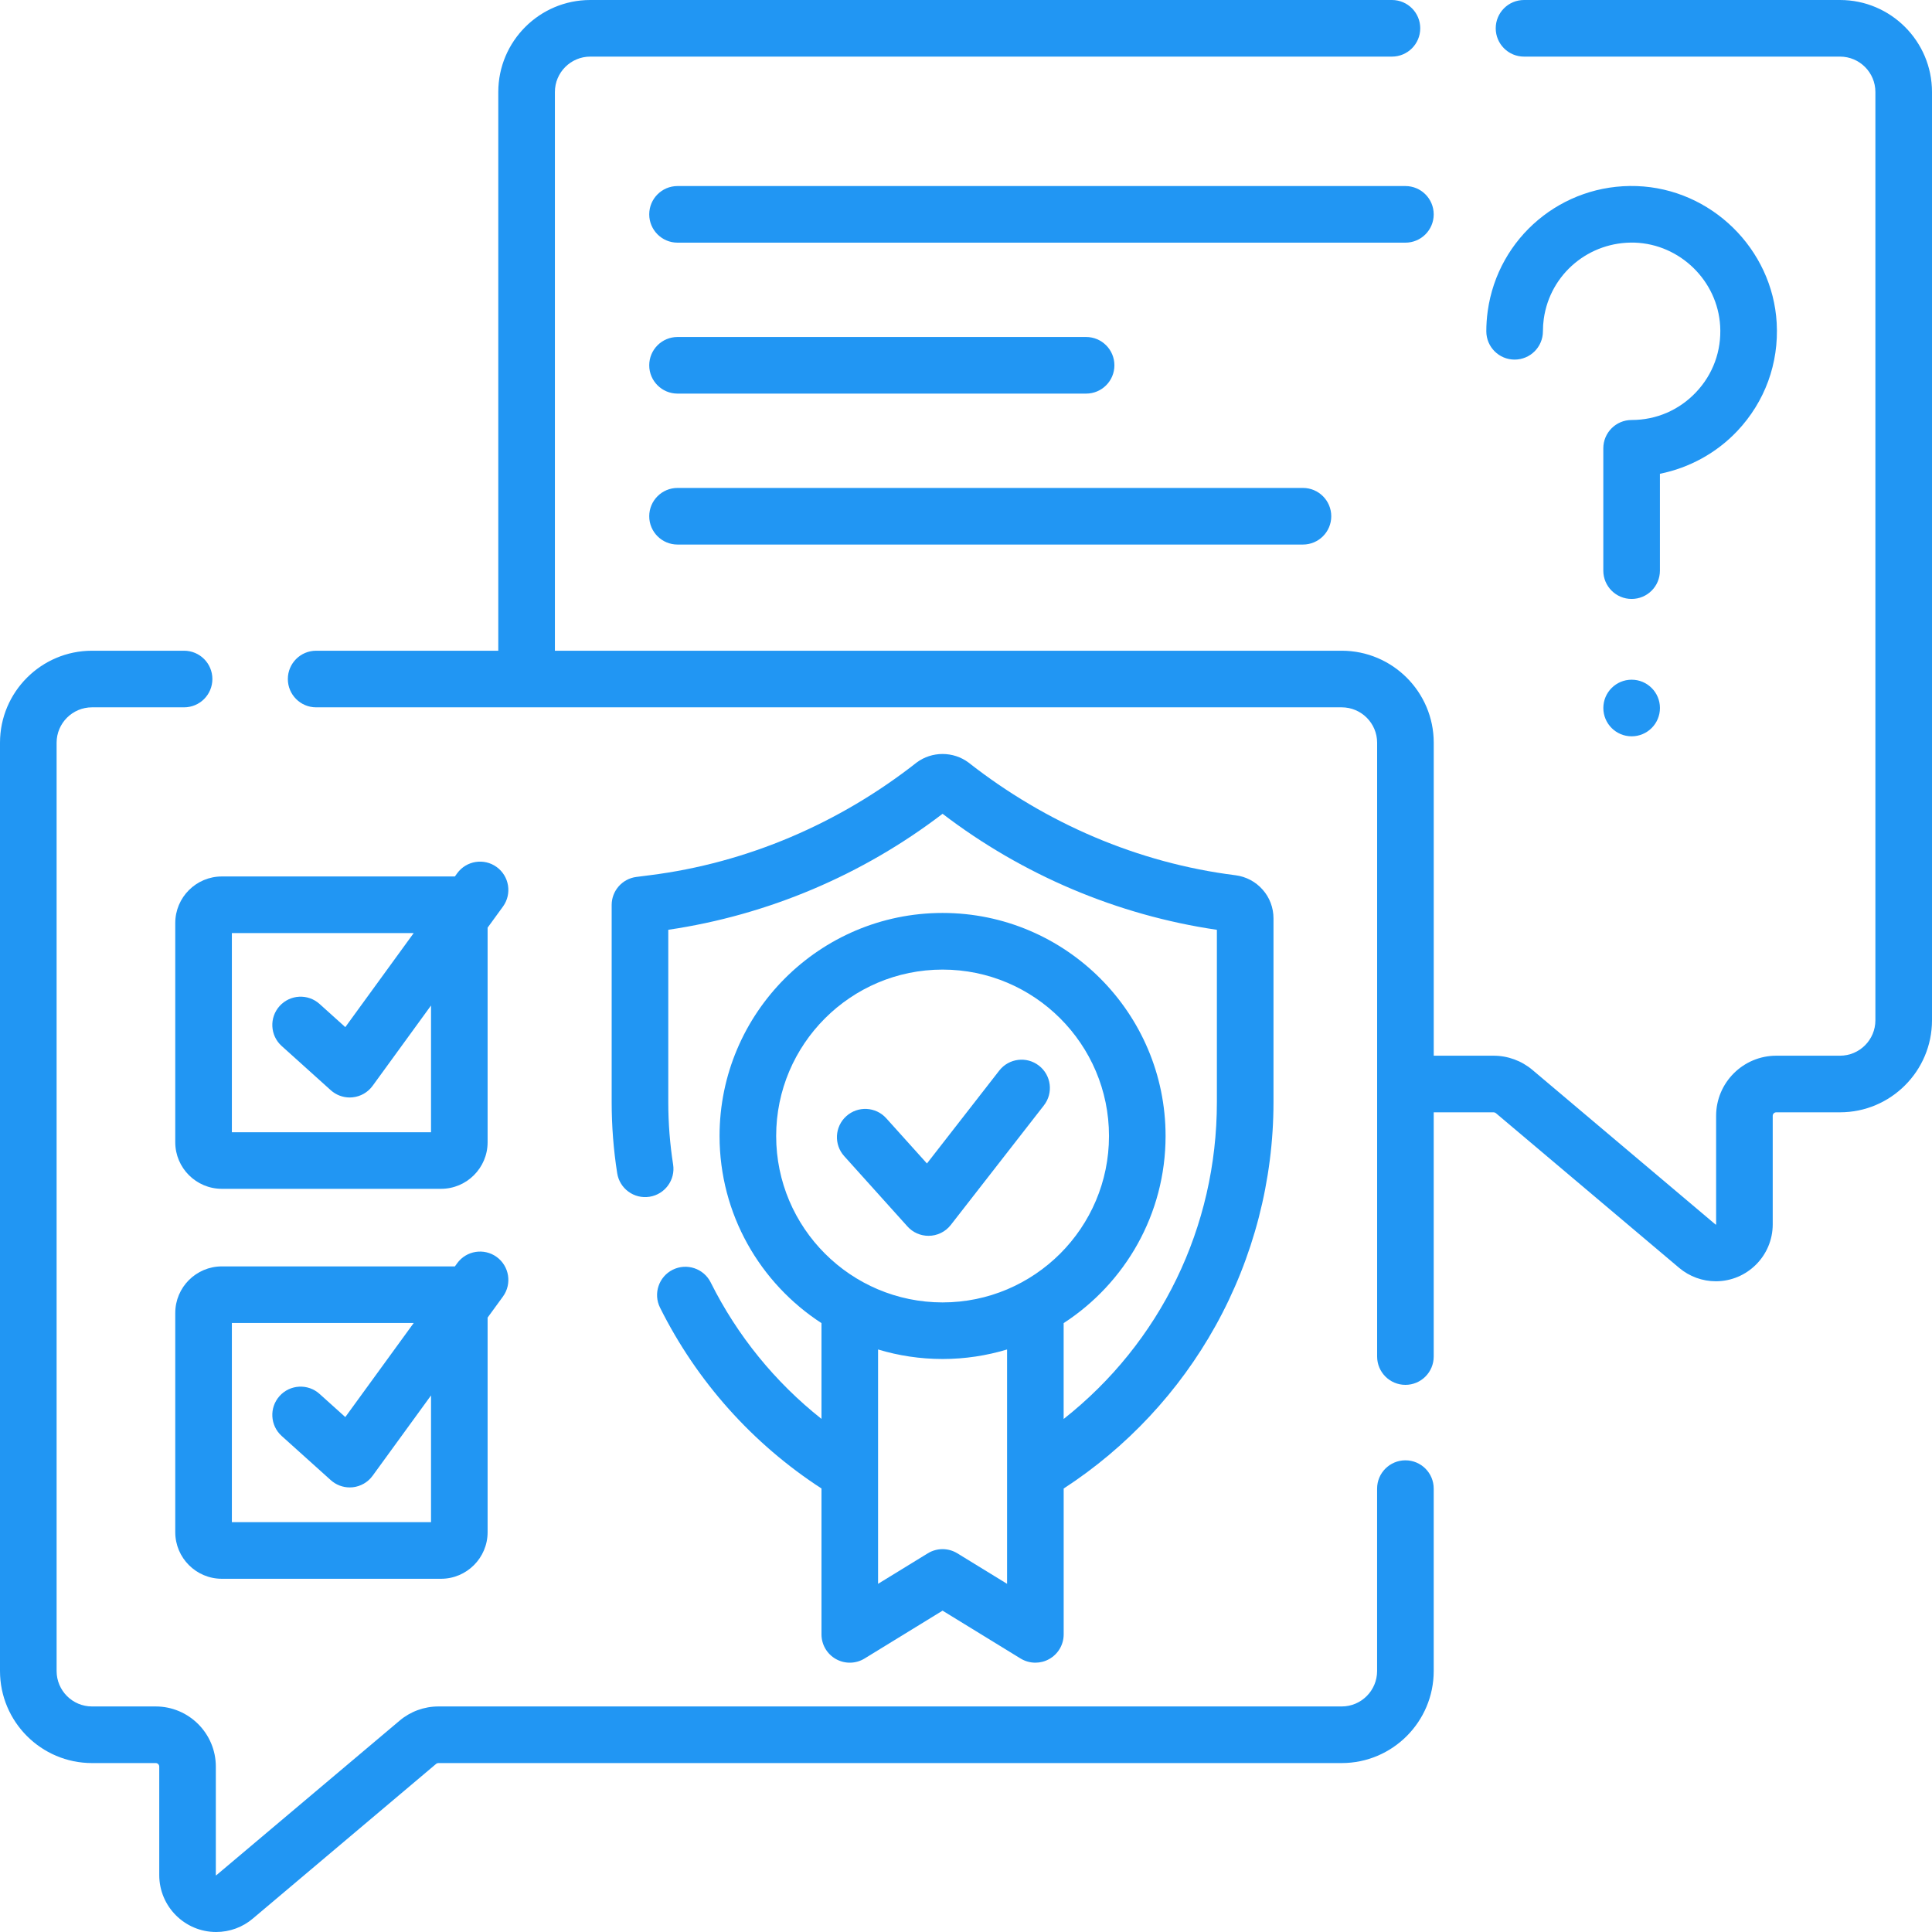
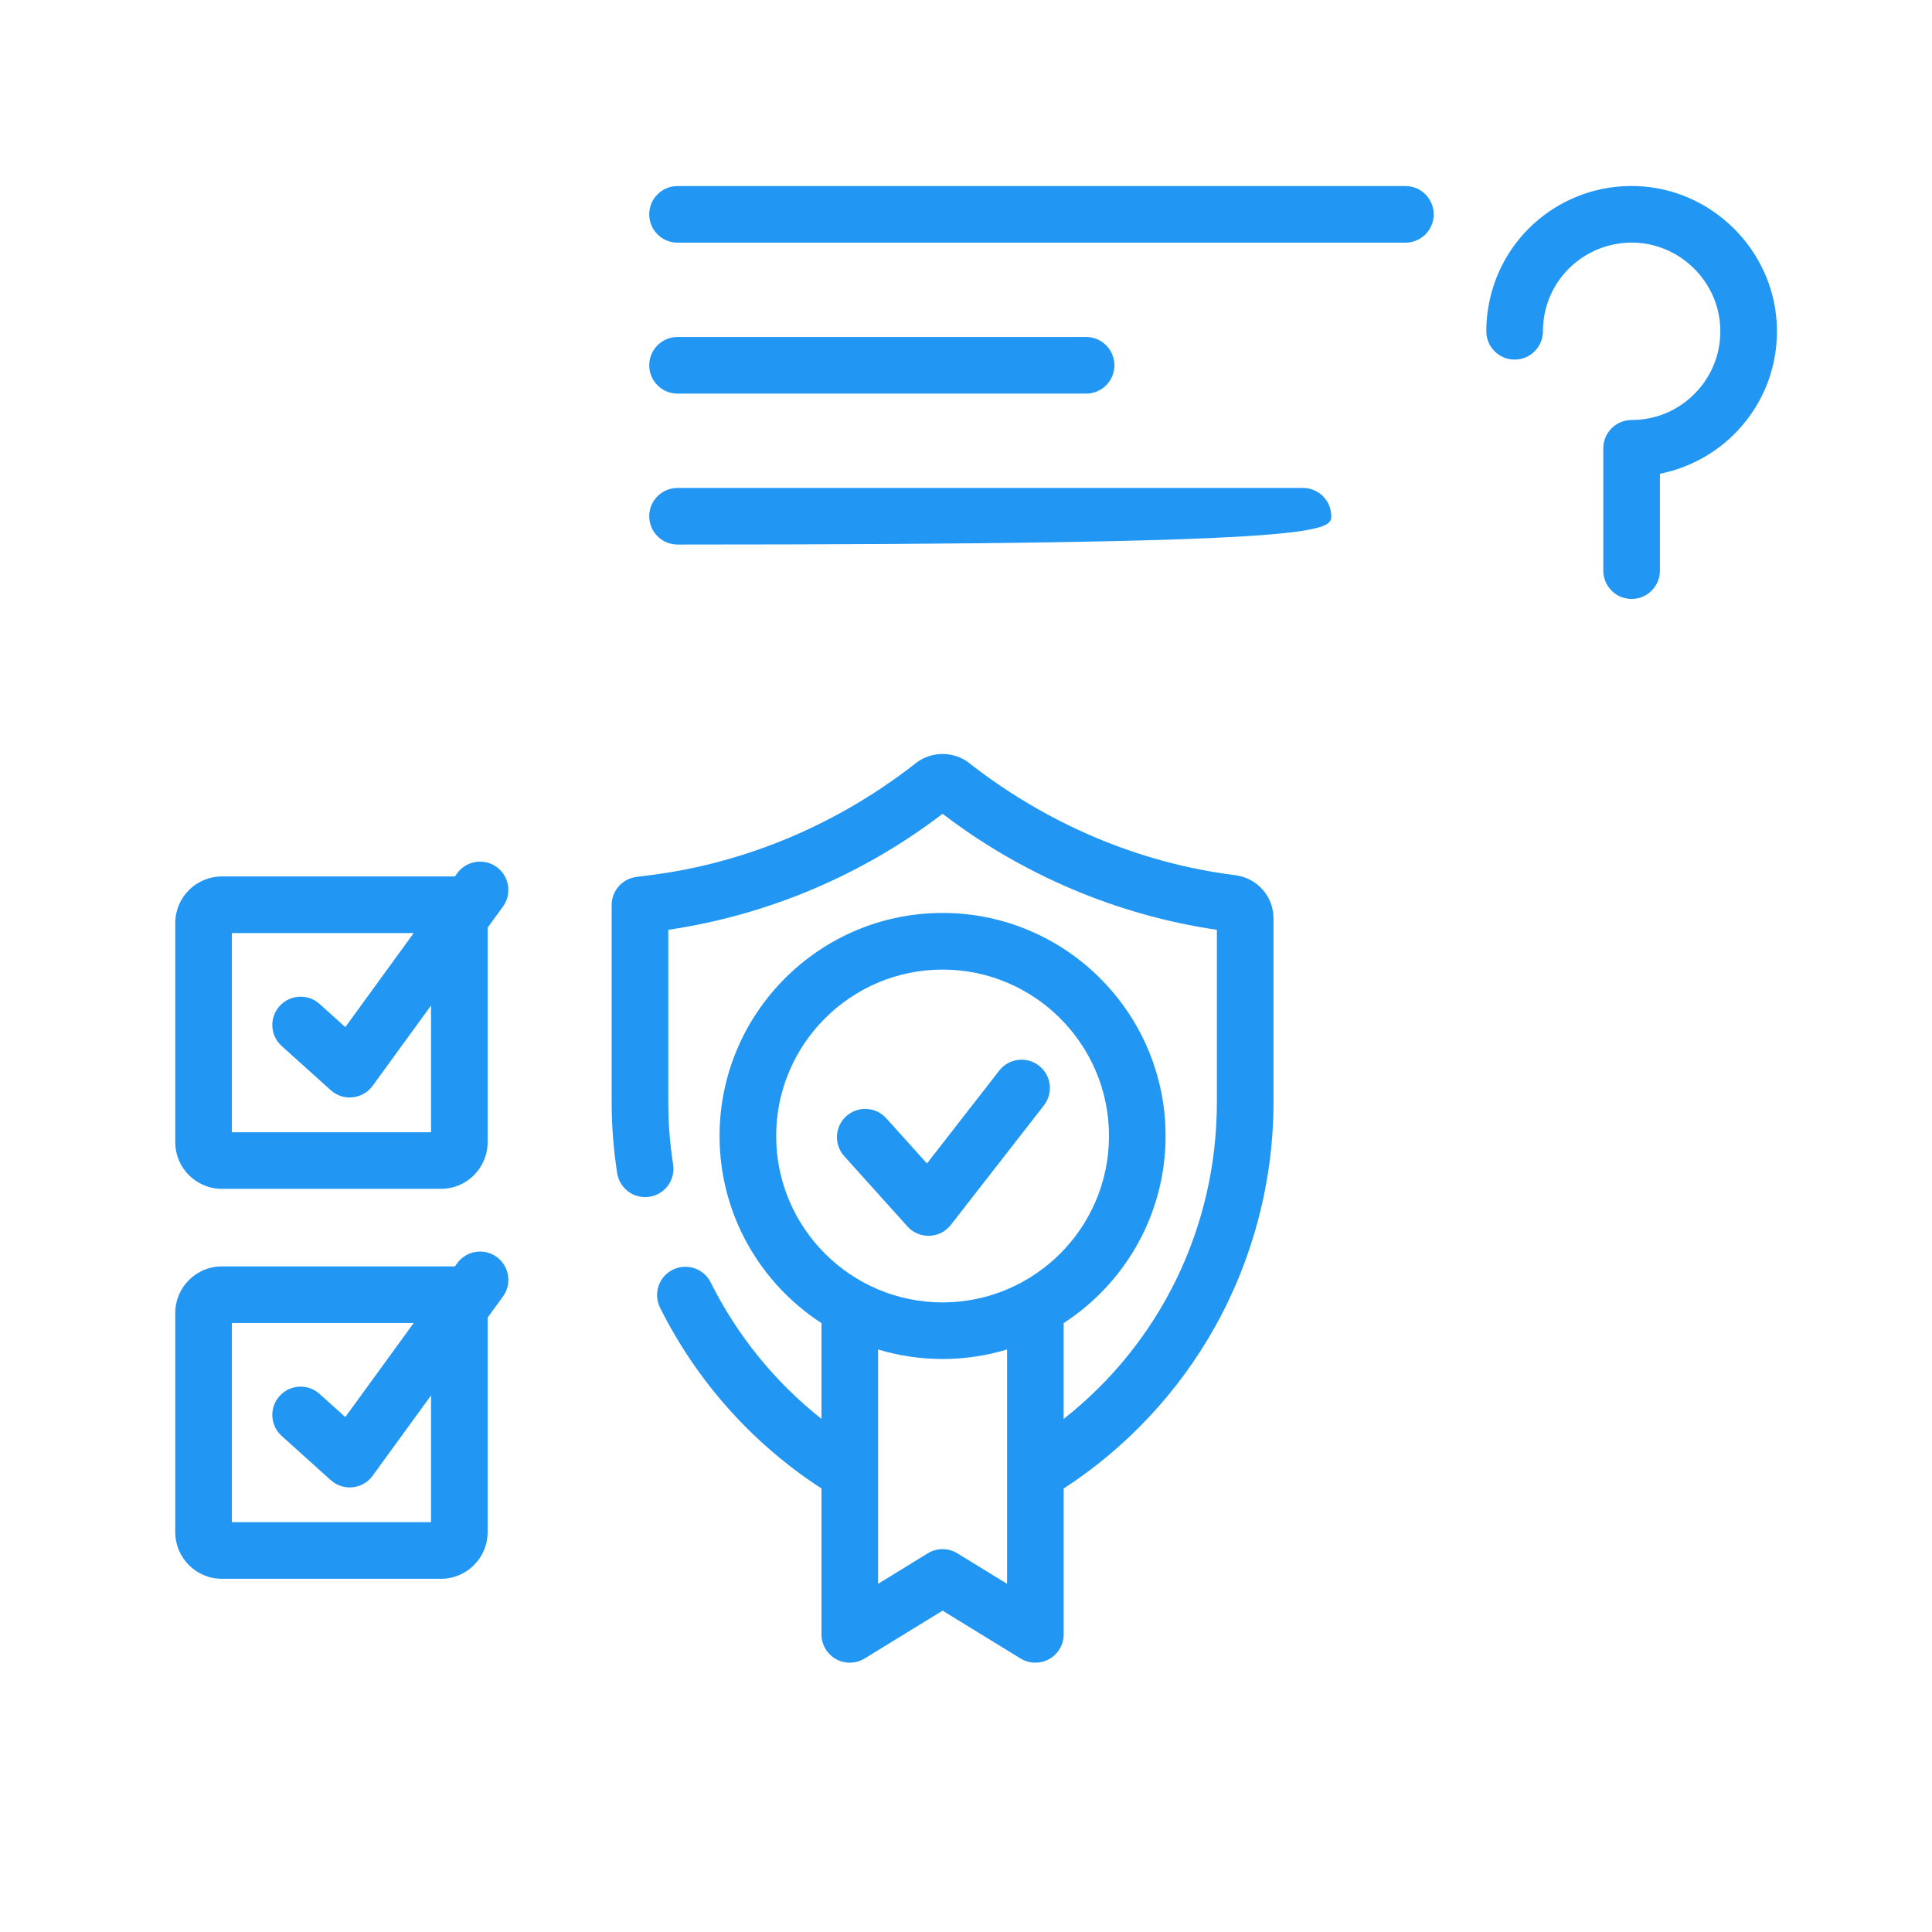
<svg xmlns="http://www.w3.org/2000/svg" width="70" height="70" viewBox="0 0 70 70" fill="none">
-   <path d="M66.667 0H55.218C54.652 0 54.193 0.459 54.193 1.025C54.193 1.592 54.652 2.051 55.218 2.051H66.667C67.374 2.051 67.949 2.626 67.949 3.333V36.967C67.949 37.675 67.374 38.25 66.667 38.25H64.359C63.157 38.25 62.178 39.227 62.178 40.429V44.361C62.178 44.367 62.174 44.373 62.16 44.369L55.52 38.763C55.127 38.432 54.628 38.25 54.115 38.25H51.947V26.91C51.947 25.072 50.451 23.577 48.613 23.577H20.105V3.333C20.105 2.626 20.68 2.051 21.387 2.051H50.433C50.999 2.051 51.458 1.592 51.458 1.025C51.458 0.459 50.999 0 50.433 0H21.387C19.549 0 18.054 1.495 18.054 3.333V23.577H11.454C10.888 23.577 10.429 24.036 10.429 24.602C10.429 25.169 10.888 25.628 11.454 25.628H48.613C49.32 25.628 49.896 26.203 49.896 26.91V49.15C49.896 49.717 50.355 50.176 50.921 50.176C51.487 50.176 51.946 49.717 51.946 49.15V40.301H54.115C54.145 40.301 54.175 40.312 54.198 40.331L60.84 45.938C61.212 46.251 61.683 46.423 62.167 46.423C63.304 46.423 64.229 45.498 64.229 44.361V40.429C64.229 40.358 64.287 40.301 64.359 40.301H66.667C68.505 40.301 70 38.805 70 36.968V3.333C70 1.495 68.505 0 66.667 0Z" fill="#2196F3" />
-   <path d="M50.921 52.91C50.355 52.91 49.895 53.369 49.895 53.935V60.544C49.895 61.252 49.32 61.828 48.613 61.828H15.884C15.368 61.828 14.868 62.012 14.479 62.342L7.831 67.949C7.826 67.949 7.82 67.945 7.82 67.938V64.008C7.82 62.806 6.843 61.828 5.641 61.828H3.333C2.626 61.828 2.051 61.252 2.051 60.544V26.91C2.051 26.203 2.626 25.628 3.333 25.628H6.669C7.236 25.628 7.695 25.169 7.695 24.602C7.695 24.036 7.236 23.577 6.669 23.577H3.333C1.495 23.577 0 25.072 0 26.91V60.544C0 62.383 1.495 63.879 3.333 63.879H5.641C5.713 63.879 5.77 63.936 5.77 64.008V67.938C5.77 69.075 6.694 70 7.831 70C8.321 70 8.795 69.826 9.161 69.513L15.804 63.907C15.825 63.889 15.854 63.879 15.884 63.879H48.613C50.451 63.879 51.946 62.383 51.946 60.544V53.935C51.946 53.369 51.487 52.91 50.921 52.91Z" fill="#2196F3" />
  <path d="M30.288 60.111C30.612 60.293 31.009 60.285 31.325 60.091L34.151 58.357L36.977 60.091C37.141 60.191 37.327 60.242 37.513 60.242C37.686 60.242 37.858 60.199 38.014 60.111C38.338 59.93 38.539 59.588 38.539 59.217V53.932C40.819 52.45 42.718 50.42 44.039 48.041C45.414 45.567 46.141 42.763 46.141 39.932V33.274C46.141 32.889 46.001 32.518 45.749 32.235C45.497 31.947 45.148 31.761 44.765 31.712C41.231 31.27 37.886 29.823 35.092 27.629C34.538 27.215 33.764 27.215 33.21 27.629C30.417 29.825 27.07 31.269 23.537 31.712L23.057 31.773C22.545 31.839 22.162 32.274 22.162 32.79V39.932C22.162 40.796 22.229 41.663 22.362 42.507C22.45 43.067 22.973 43.449 23.534 43.361C24.093 43.273 24.476 42.749 24.388 42.189C24.272 41.45 24.213 40.69 24.213 39.932V33.688C27.821 33.157 31.254 31.701 34.151 29.485C37.048 31.7 40.482 33.158 44.09 33.689V39.932C44.09 44.468 42.041 48.65 38.538 51.412V47.939C40.759 46.497 42.231 43.998 42.231 41.159C42.231 36.703 38.606 33.078 34.151 33.078C29.695 33.078 26.071 36.703 26.071 41.159C26.071 43.997 27.543 46.497 29.764 47.939V51.409C28.085 50.08 26.713 48.395 25.75 46.465C25.497 45.958 24.881 45.753 24.374 46.005C23.867 46.258 23.662 46.874 23.915 47.38C25.247 50.051 27.266 52.309 29.764 53.931V59.216C29.764 59.588 29.964 59.93 30.288 60.111ZM36.488 57.385L34.687 56.28C34.358 56.078 33.944 56.078 33.615 56.28L31.814 57.385V48.894C32.555 49.118 33.339 49.239 34.151 49.239C34.964 49.239 35.748 49.117 36.488 48.894V57.385ZM28.122 41.159C28.122 37.834 30.826 35.13 34.151 35.13C37.476 35.13 40.181 37.834 40.181 41.159C40.181 44.484 37.476 47.189 34.151 47.189C30.826 47.188 28.122 44.484 28.122 41.159Z" fill="#2196F3" />
  <path d="M32.879 44.437C33.074 44.654 33.351 44.776 33.641 44.776C33.957 44.777 34.257 44.63 34.45 44.381L37.823 40.05C38.171 39.603 38.091 38.959 37.644 38.611C37.197 38.263 36.553 38.343 36.205 38.789L33.585 42.155L32.111 40.517C31.733 40.096 31.084 40.062 30.663 40.441C30.242 40.819 30.208 41.468 30.587 41.889L32.879 44.437Z" fill="#2196F3" />
  <path d="M17.997 31.415C17.539 31.082 16.897 31.183 16.564 31.641L16.481 31.756H8.037C7.107 31.756 6.35 32.513 6.35 33.443V41.386C6.35 42.316 7.107 43.073 8.037 43.073H15.98C16.91 43.073 17.667 42.316 17.667 41.386V33.611L18.223 32.847C18.556 32.389 18.454 31.748 17.997 31.415ZM15.617 41.023H8.401V33.807H14.989L12.511 37.215L11.578 36.375C11.157 35.996 10.509 36.031 10.13 36.451C9.751 36.872 9.785 37.521 10.206 37.899L11.985 39.501C12.174 39.671 12.419 39.764 12.671 39.764C12.706 39.764 12.742 39.762 12.778 39.758C13.066 39.728 13.329 39.577 13.5 39.342L15.617 36.431V41.023Z" fill="#2196F3" />
  <path d="M17.997 45.543C17.539 45.21 16.897 45.311 16.564 45.77L16.481 45.884H8.037C7.107 45.884 6.35 46.641 6.35 47.572V55.514C6.35 56.445 7.107 57.202 8.037 57.202H15.98C16.91 57.202 17.667 56.445 17.667 55.514V47.739L18.223 46.976C18.556 46.518 18.454 45.877 17.997 45.543ZM15.617 55.151H8.401V47.935H14.989L12.511 51.343L11.578 50.504C11.157 50.125 10.509 50.159 10.13 50.58C9.751 51.001 9.785 51.649 10.206 52.028L11.985 53.629C12.174 53.799 12.419 53.892 12.671 53.892C12.706 53.892 12.742 53.89 12.778 53.887C13.067 53.856 13.329 53.705 13.5 53.47L15.617 50.559V55.151Z" fill="#2196F3" />
  <path d="M54.877 13.029C55.444 13.029 55.903 12.57 55.903 12.003C55.903 11.853 55.913 11.702 55.934 11.554C56.162 9.922 57.582 8.74 59.231 8.791C60.874 8.848 62.233 10.177 62.325 11.816C62.376 12.711 62.066 13.561 61.452 14.21C60.838 14.86 60.009 15.217 59.117 15.217C58.55 15.217 58.091 15.676 58.091 16.243V20.675C58.091 21.242 58.55 21.701 59.117 21.701C59.683 21.701 60.142 21.242 60.142 20.675V17.166C61.204 16.953 62.19 16.415 62.943 15.619C63.947 14.556 64.455 13.165 64.373 11.701C64.221 9.013 61.994 6.835 59.302 6.742C56.6 6.648 54.276 8.596 53.903 11.27C53.869 11.512 53.852 11.759 53.852 12.003C53.852 12.57 54.311 13.029 54.877 13.029Z" fill="#2196F3" />
  <path d="M24.548 6.741C23.982 6.741 23.523 7.2 23.523 7.767C23.523 8.333 23.982 8.792 24.548 8.792H50.921C51.487 8.792 51.946 8.333 51.946 7.767C51.946 7.2 51.487 6.741 50.921 6.741H24.548Z" fill="#2196F3" />
  <path d="M24.548 14.261H39.352C39.918 14.261 40.377 13.802 40.377 13.236C40.377 12.669 39.918 12.21 39.352 12.21H24.548C23.982 12.21 23.523 12.669 23.523 13.236C23.523 13.802 23.982 14.261 24.548 14.261Z" fill="#2196F3" />
-   <path d="M24.548 19.73H47.209C47.775 19.73 48.234 19.271 48.234 18.705C48.234 18.138 47.775 17.679 47.209 17.679H24.548C23.982 17.679 23.523 18.138 23.523 18.705C23.523 19.271 23.982 19.73 24.548 19.73Z" fill="#2196F3" />
-   <path d="M59.117 26.678C59.684 26.678 60.143 26.219 60.143 25.652C60.143 25.086 59.684 24.627 59.117 24.627C58.551 24.627 58.092 25.086 58.092 25.652C58.092 26.219 58.551 26.678 59.117 26.678Z" fill="#2196F3" />
+   <path d="M24.548 19.73C47.775 19.73 48.234 19.271 48.234 18.705C48.234 18.138 47.775 17.679 47.209 17.679H24.548C23.982 17.679 23.523 18.138 23.523 18.705C23.523 19.271 23.982 19.73 24.548 19.73Z" fill="#2196F3" />
</svg>